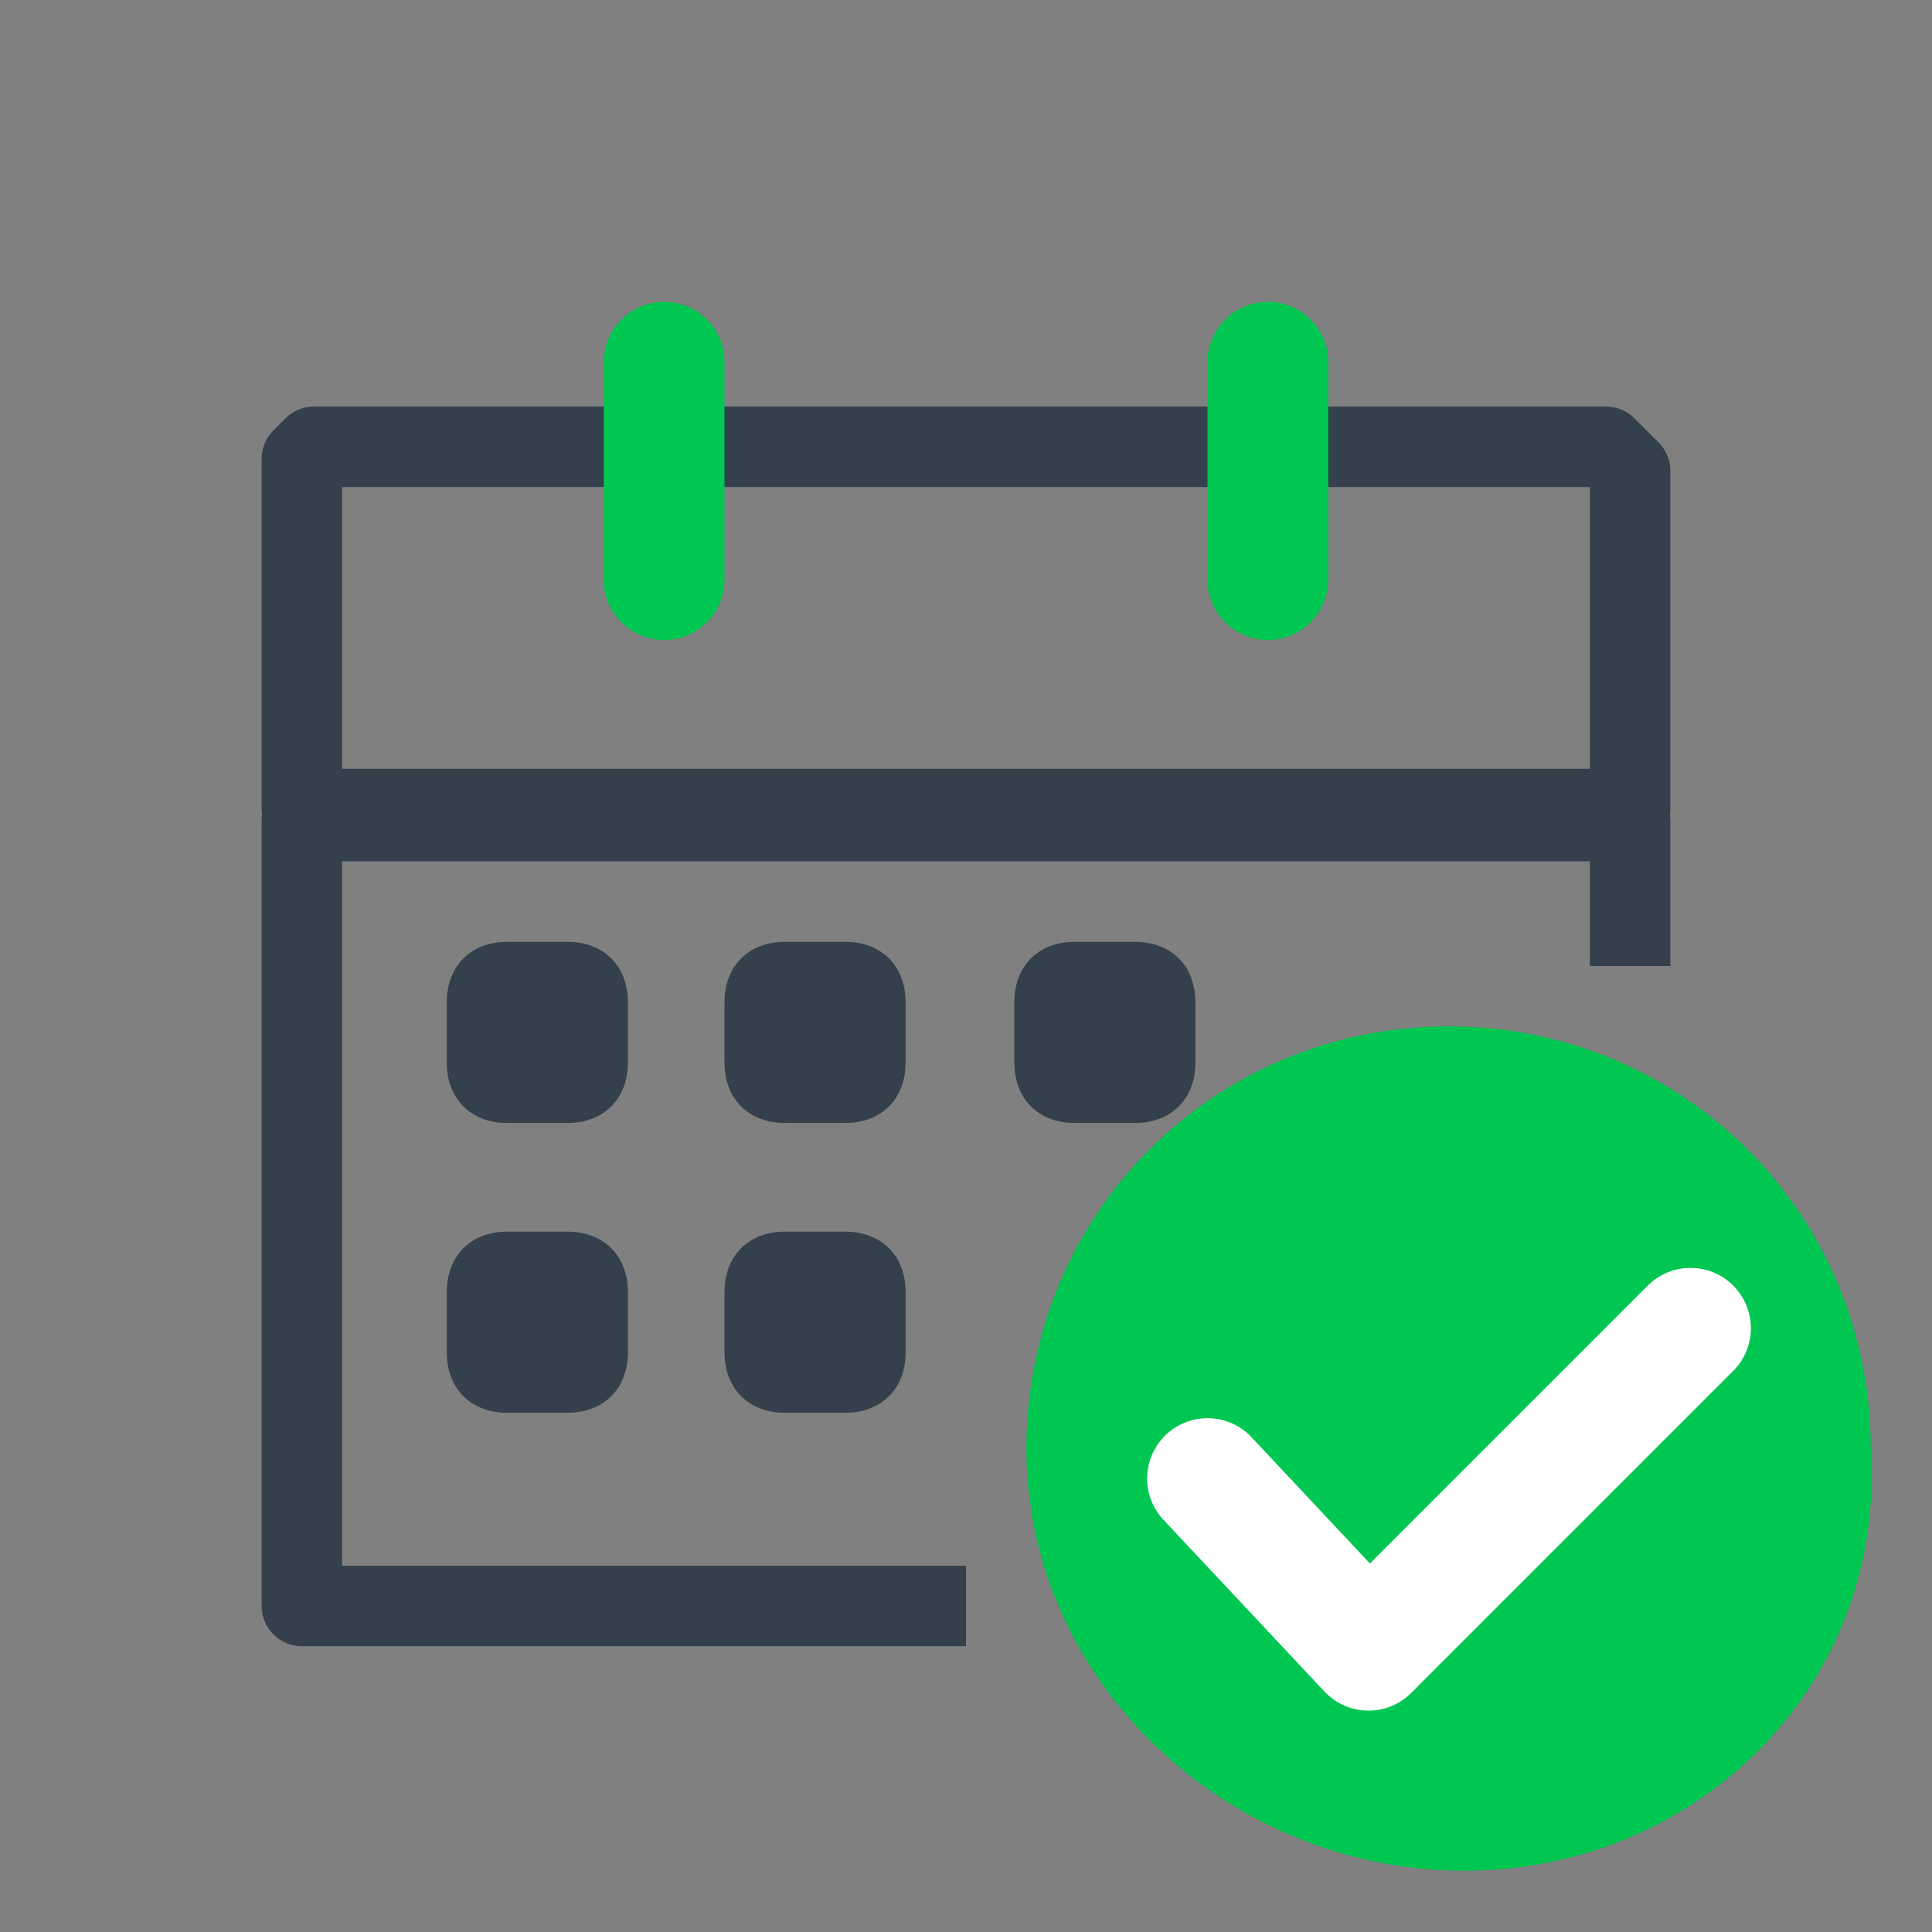
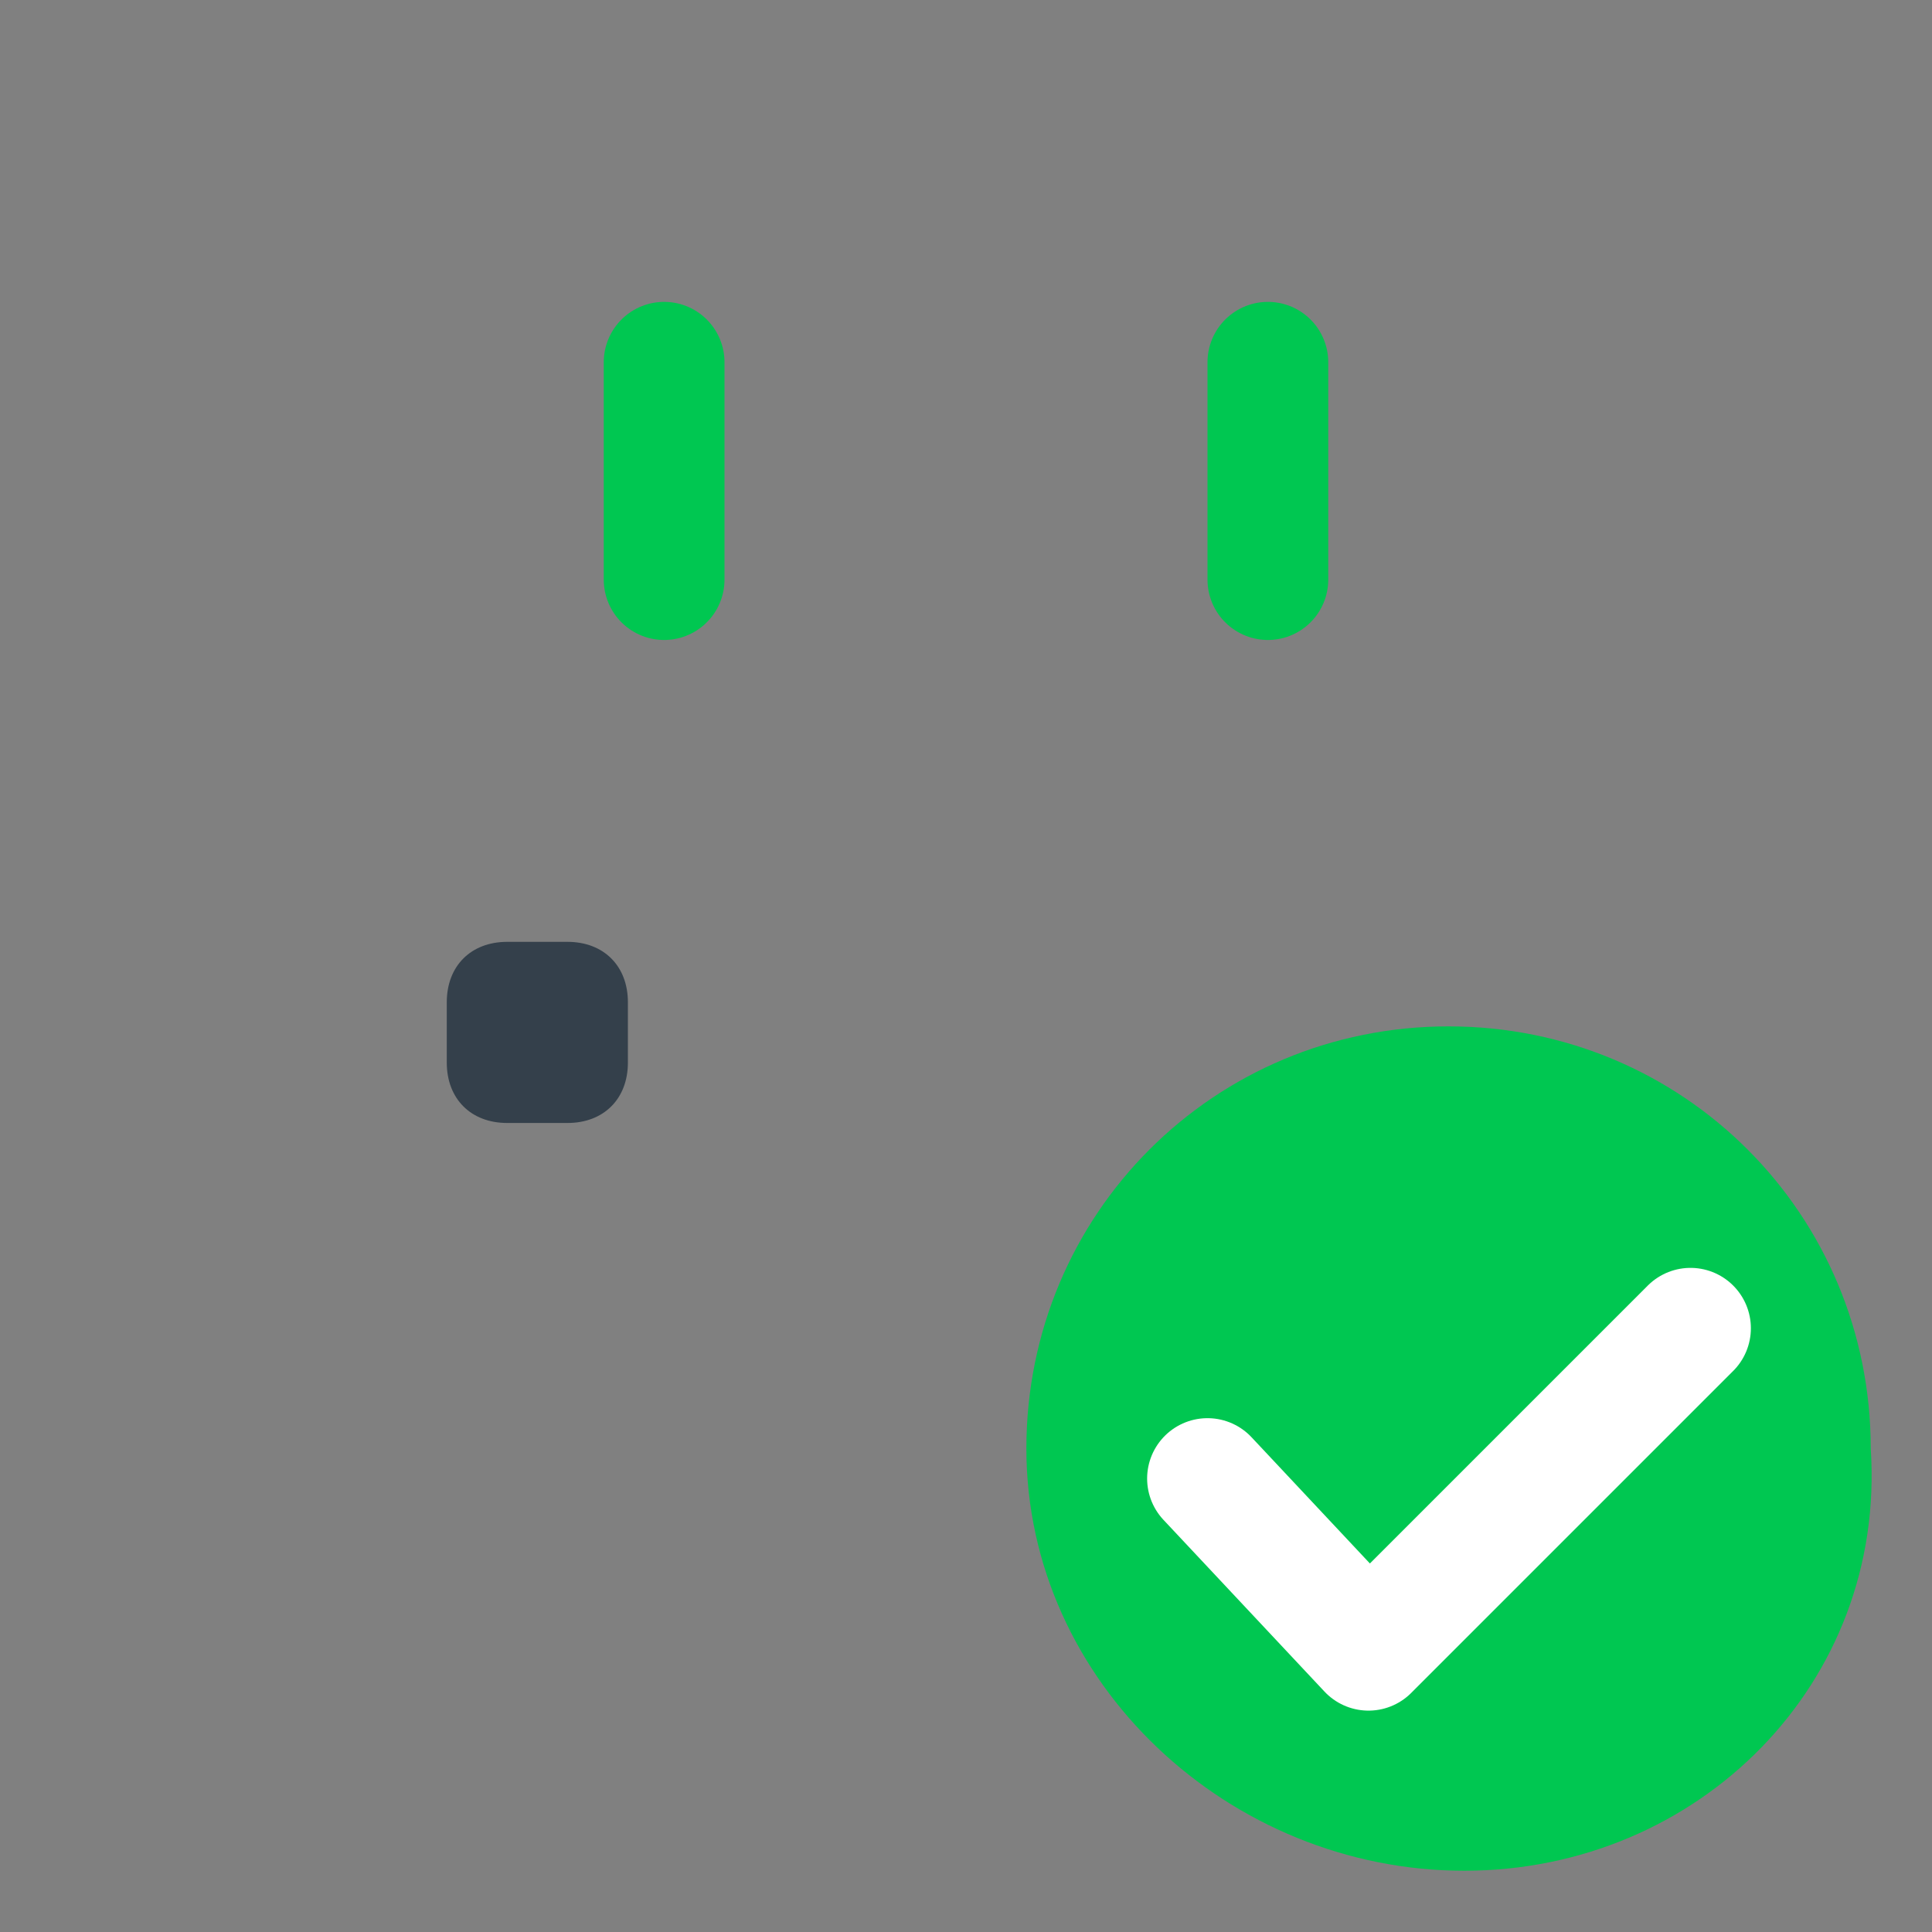
<svg xmlns="http://www.w3.org/2000/svg" width="24" height="24" viewBox="0 0 24 24" fill="none">
  <rect x="0" y="0" width="24" height="24" fill="#808080" stroke="none" />
-   <path d="M12 19.95H3.9H3.75C3.75 19.95 3.75 19.95 3.75 19.8V10.2H12H20.25V12M20.25 5.85V10.05H12H3.75V5.85V5.7L3.9 5.55H19.95C20.1 5.7 20.1 5.7 20.25 5.85Z" stroke="#34404B" stroke-linejoin="round" />
  <path d="M8.25 4.5V7.2M15.75 4.5V7.2" stroke="#00C751" stroke-width="1.5" stroke-linecap="round" stroke-linejoin="round" />
  <path d="M6.3 11.7H7.05C7.5 11.7 7.8 12 7.8 12.45V13.2C7.8 13.65 7.5 13.95 7.05 13.95H6.3C5.85 13.95 5.55 13.65 5.55 13.2V12.45C5.55 12 5.85 11.7 6.3 11.7Z" fill="#34404B" />
-   <path d="M6.3 15.3H7.05C7.5 15.3 7.8 15.6 7.8 16.05V16.8C7.8 17.25 7.5 17.55 7.05 17.55H6.3C5.85 17.55 5.55 17.25 5.55 16.8V16.05C5.55 15.6 5.85 15.3 6.3 15.3Z" fill="#34404B" />
-   <path d="M9.75 11.7H10.5C10.95 11.7 11.25 12 11.25 12.45V13.2C11.25 13.65 10.95 13.95 10.5 13.95H9.75C9.3 13.95 9 13.65 9 13.2V12.45C9 12 9.3 11.7 9.75 11.7Z" fill="#34404B" />
-   <path d="M13.35 11.7H14.1C14.55 11.7 14.85 12 14.85 12.45V13.2C14.85 13.65 14.55 13.95 14.1 13.95H13.35C12.9 13.95 12.6 13.65 12.6 13.2V12.45C12.6 12 12.9 11.7 13.35 11.7Z" fill="#34404B" />
-   <path d="M9.75 15.3H10.5C10.95 15.3 11.25 15.6 11.25 16.05V16.8C11.25 17.25 10.95 17.55 10.5 17.55H9.75C9.3 17.55 9 17.25 9 16.8V16.05C9 15.6 9.3 15.3 9.75 15.3Z" fill="#34404B" />
  <path d="M18.189 23.239C15.275 23.239 12.75 20.908 12.75 17.994C12.75 15.081 15.081 12.75 17.994 12.75C20.908 12.75 23.239 15.081 23.239 17.994C23.433 20.908 21.102 23.239 18.189 23.239Z" fill="#00C751" />
  <path d="M15 18.367L17 20.5L21 16.5" stroke="white" stroke-width="1.5" stroke-miterlimit="10" stroke-linecap="round" stroke-linejoin="round" />
</svg>